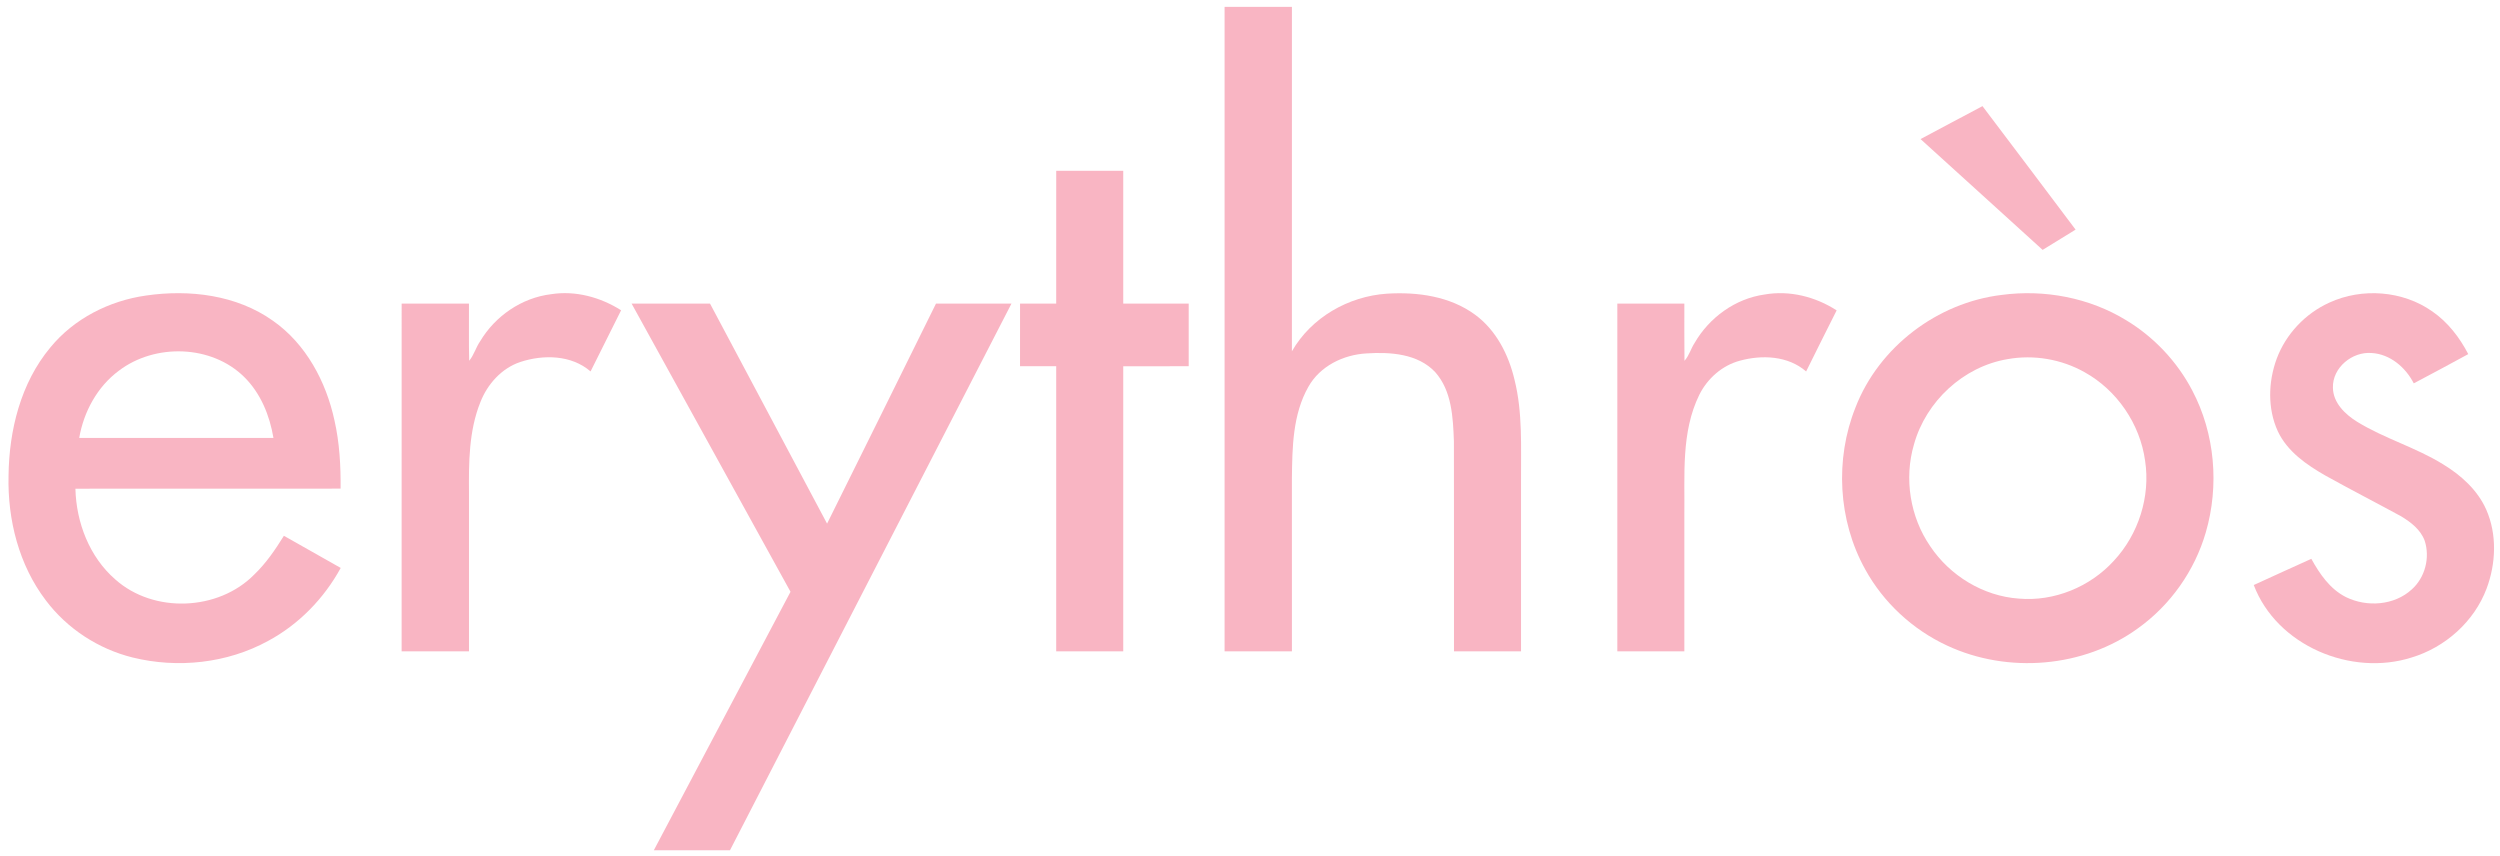
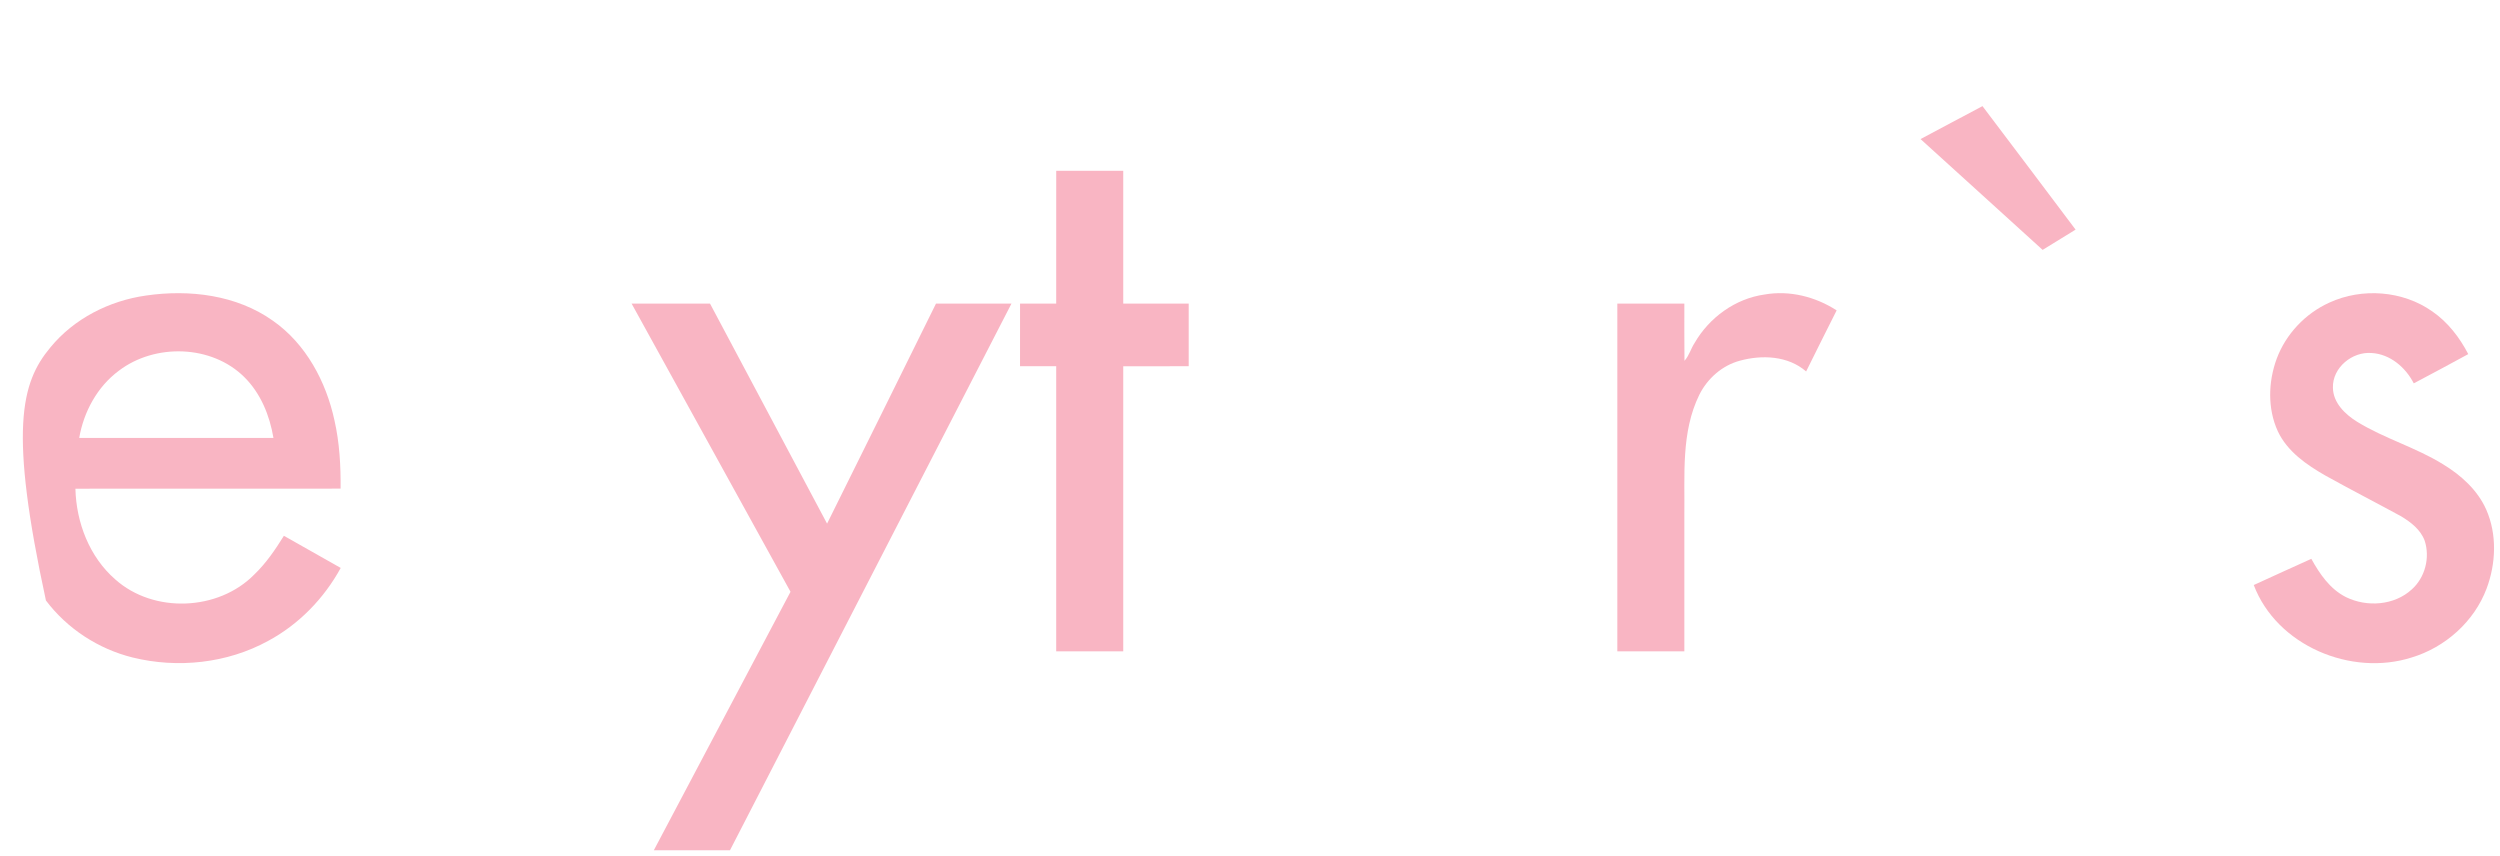
<svg xmlns="http://www.w3.org/2000/svg" xmlns:ns1="http://www.serif.com/" width="100%" height="100%" viewBox="0 0 993 340" version="1.1" xml:space="preserve" style="fill-rule:evenodd;clip-rule:evenodd;stroke-linejoin:round;stroke-miterlimit:2;">
  <g id="_-9ed8b3ff" ns1:id="#9ed8b3ff" transform="matrix(1,0,0,1,-288.339,-260.285)">
    <g transform="matrix(1,0,0,1,165.242,0.25)">
-       <path d="M609.5,518.75C609.5,433.41 609.49,348.08 609.5,262.75L636.25,262.75C636.25,308.36 636.26,353.97 636.24,399.58C643.91,386.14 658.7,377.7 674.01,376.68C686.08,375.93 699.04,377.7 709.02,385.05C717.4,391.2 722.33,400.96 724.67,410.9C727.95,424.02 727.17,437.62 727.25,451.02L727.25,518.75L700.62,518.75C700.6,490.94 700.66,463.14 700.59,435.34C700.24,425.88 699.78,415.27 693.15,407.83C686.26,400.5 675.3,399.8 665.88,400.41C656.68,400.92 647.39,405.44 642.78,413.68C636.55,424.65 636.39,437.71 636.24,449.98C636.26,472.9 636.25,495.82 636.25,518.75L609.5,518.75Z" style="fill:rgb(249,181,195);fill-rule:nonzero;" />
-     </g>
+       </g>
    <g transform="matrix(1,0,0,1,165.242,0.25)">
      <path d="M885.93,315.27C894.11,310.87 902.35,306.58 910.54,302.19C922.93,318.49 935.18,334.9 947.52,351.24C943.16,353.94 938.78,356.59 934.43,359.29C918.25,344.64 902.13,329.91 885.93,315.27Z" style="fill:rgb(249,181,195);fill-rule:nonzero;" />
    </g>
    <g transform="matrix(1,0,0,1,165.242,0.25)">
      <path d="M542.63,327.88C551.5,327.87 560.37,327.87 569.25,327.88C569.25,345.46 569.24,363.04 569.25,380.62C577.92,380.62 586.58,380.62 595.25,380.63L595.25,405.5C586.58,405.51 577.91,405.49 569.25,405.51L569.25,518.75C560.37,518.74 551.49,518.76 542.62,518.74C542.63,480.99 542.62,443.25 542.62,405.5L528.25,405.5C528.25,397.21 528.24,388.91 528.26,380.62C533.05,380.63 537.83,380.62 542.62,380.62C542.63,363.04 542.62,345.46 542.63,327.88Z" style="fill:rgb(249,181,195);fill-rule:nonzero;" />
    </g>
    <g transform="matrix(1,0,0,1,165.242,0.25)">
-       <path d="M181.11,377.42C198.31,374.92 217.06,377.16 231.51,387.44C244.64,396.63 252.62,411.62 255.95,427.02C257.96,435.9 258.47,445.04 258.38,454.12C223.27,454.15 188.16,454.09 153.05,454.15C153.38,467.59 158.62,481.27 168.91,490.2C184.13,503.78 209.86,502.73 224.11,488.22C228.78,483.73 232.46,478.34 235.86,472.85C243.38,477.11 250.91,481.36 258.43,485.62C251.79,497.75 241.78,508.07 229.57,514.62C213.32,523.51 193.69,525.61 175.77,521.19C162.17,517.82 149.78,509.75 141.34,498.55C130.61,484.5 126.07,466.47 126.49,448.97C126.7,430.93 131.32,412.17 143.08,398.07C152.47,386.58 166.52,379.48 181.11,377.42M170.31,407.28C161.75,413.63 156.35,423.58 154.56,433.99C180.28,434 205.99,434.02 231.71,433.98C230.22,425.07 226.64,416.24 220.13,409.81C207.14,396.94 184.67,396.36 170.31,407.28Z" style="fill:rgb(249,181,195);fill-rule:nonzero;" />
+       <path d="M181.11,377.42C198.31,374.92 217.06,377.16 231.51,387.44C244.64,396.63 252.62,411.62 255.95,427.02C257.96,435.9 258.47,445.04 258.38,454.12C223.27,454.15 188.16,454.09 153.05,454.15C153.38,467.59 158.62,481.27 168.91,490.2C184.13,503.78 209.86,502.73 224.11,488.22C228.78,483.73 232.46,478.34 235.86,472.85C243.38,477.11 250.91,481.36 258.43,485.62C251.79,497.75 241.78,508.07 229.57,514.62C213.32,523.51 193.69,525.61 175.77,521.19C162.17,517.82 149.78,509.75 141.34,498.55C126.7,430.93 131.32,412.17 143.08,398.07C152.47,386.58 166.52,379.48 181.11,377.42M170.31,407.28C161.75,413.63 156.35,423.58 154.56,433.99C180.28,434 205.99,434.02 231.71,433.98C230.22,425.07 226.64,416.24 220.13,409.81C207.14,396.94 184.67,396.36 170.31,407.28Z" style="fill:rgb(249,181,195);fill-rule:nonzero;" />
    </g>
    <g transform="matrix(1,0,0,1,165.242,0.25)">
-       <path d="M313.78,395.64C319.75,385.57 330.32,378.3 342.01,376.89C351.68,375.37 361.62,378.09 369.8,383.28C365.75,391.38 361.68,399.46 357.67,407.57C350.05,400.97 338.9,400.8 329.74,403.82C322.32,406.32 316.71,412.6 313.9,419.78C309.29,431.24 309.28,443.85 309.38,456.01C309.38,476.92 309.37,497.83 309.38,518.74C300.46,518.76 291.54,518.75 282.62,518.74C282.63,472.7 282.62,426.66 282.63,380.63C291.54,380.62 300.46,380.62 309.37,380.63C309.43,388.2 309.26,395.77 309.46,403.34C311.35,401.06 312.1,398.07 313.78,395.64Z" style="fill:rgb(249,181,195);fill-rule:nonzero;" />
-     </g>
+       </g>
    <g transform="matrix(1,0,0,1,165.242,0.25)">
      <path d="M796.21,396.23C802.03,386.15 812.35,378.65 823.96,377.02C833.89,375.26 844.22,377.89 852.61,383.32C848.55,391.4 844.49,399.48 840.49,407.58C833.32,401.32 822.92,400.89 814.12,403.32C807.11,405.21 801.28,410.39 798.07,416.83C790.74,431.74 792.35,448.86 792.12,464.96C792.12,482.89 792.13,500.82 792.12,518.75L765.5,518.75L765.5,380.63C774.37,380.62 783.25,380.62 792.12,380.63C792.16,388.2 792.06,395.78 792.17,403.35C794.04,401.3 794.7,398.51 796.21,396.23Z" style="fill:rgb(249,181,195);fill-rule:nonzero;" />
    </g>
    <g transform="matrix(1,0,0,1,165.242,0.25)">
-       <path d="M918.14,377.18C935.15,374.9 953,378.27 967.68,387.27C978.69,393.94 987.84,403.64 993.82,415.05C1002.9,432.21 1004.65,452.95 999.23,471.53C994.82,486.72 985.21,500.34 972.35,509.56C950.76,525.28 920.64,527.71 896.53,516.48C882.81,510.13 871.17,499.37 863.91,486.1C853.16,466.68 851.88,442.42 860.11,421.85C869.41,397.83 892.63,380.24 918.14,377.18M920.53,402.68C902.97,405.61 888.07,419.47 883.33,436.55C879.33,450.13 881.78,465.41 889.82,477.06C897.65,488.75 910.85,496.8 924.95,497.8C938.99,499.03 953.26,493.16 962.71,482.79C972.51,472.27 977.31,457.26 975.13,443.02C973.11,428.42 963.97,415.02 951.08,407.87C941.89,402.69 930.91,400.82 920.53,402.68Z" style="fill:rgb(249,181,195);fill-rule:nonzero;" />
-     </g>
+       </g>
    <g transform="matrix(1,0,0,1,165.242,0.25)">
      <path d="M1048.32,380.23C1061.31,374.25 1077.49,375.45 1089.22,383.74C1095.39,388 1100.06,394.08 1103.49,400.69C1096.32,404.65 1089.06,408.44 1081.85,412.3C1078.59,405.95 1072.42,400.64 1065.07,400.25C1057.4,399.63 1049.53,406.05 1049.73,413.98C1049.79,420.05 1054.59,424.62 1059.41,427.6C1070.26,434.26 1082.72,437.76 1093.54,444.49C1100.68,448.83 1107.21,454.72 1110.65,462.49C1114.97,472.34 1114.5,483.86 1110.77,493.82C1105.84,506.95 1094.35,517.15 1081.01,521.19C1056.96,528.85 1027.42,516.49 1018.29,492.41C1025.89,488.9 1033.53,485.46 1041.16,482C1044.47,488.02 1048.61,494.05 1054.92,497.21C1063.2,501.28 1074.12,500.55 1081.05,494.15C1086.34,489.45 1088.37,481.54 1086.19,474.84C1084.6,470.43 1080.67,467.44 1076.81,465.1C1066.84,459.67 1056.74,454.49 1046.82,448.97C1039.29,444.67 1031.64,439.41 1027.84,431.32C1023.73,422.35 1024.03,411.71 1027.39,402.55C1031.04,392.72 1038.78,384.54 1048.32,380.23Z" style="fill:rgb(249,181,195);fill-rule:nonzero;" />
    </g>
    <g transform="matrix(1,0,0,1,165.242,0.25)">
      <path d="M373.97,380.63C384.35,380.62 394.73,380.62 405.11,380.62C420.62,409.75 436.1,438.89 451.61,468.02C466.08,438.91 480.48,409.78 494.87,380.63C504.86,380.62 514.86,380.62 524.85,380.63C487.6,453.01 450.32,525.38 413.05,597.75L382.8,597.75C400.89,563.53 418.97,529.3 437.09,495.09C416.07,456.92 395.01,418.78 373.97,380.63Z" style="fill:rgb(249,181,195);fill-rule:nonzero;" />
    </g>
  </g>
</svg>